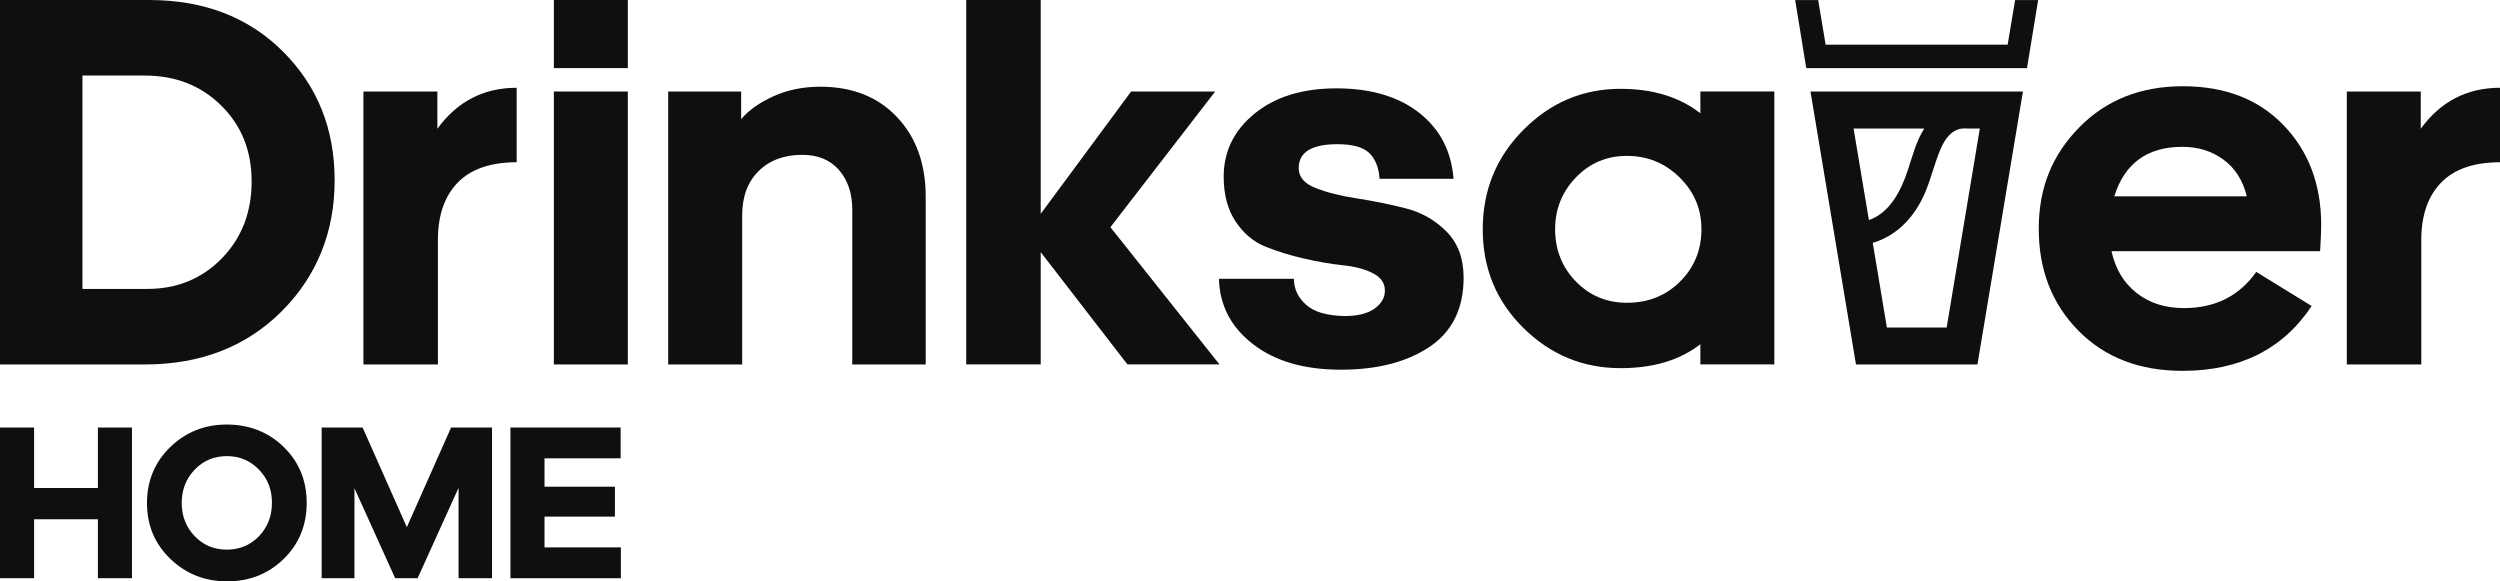
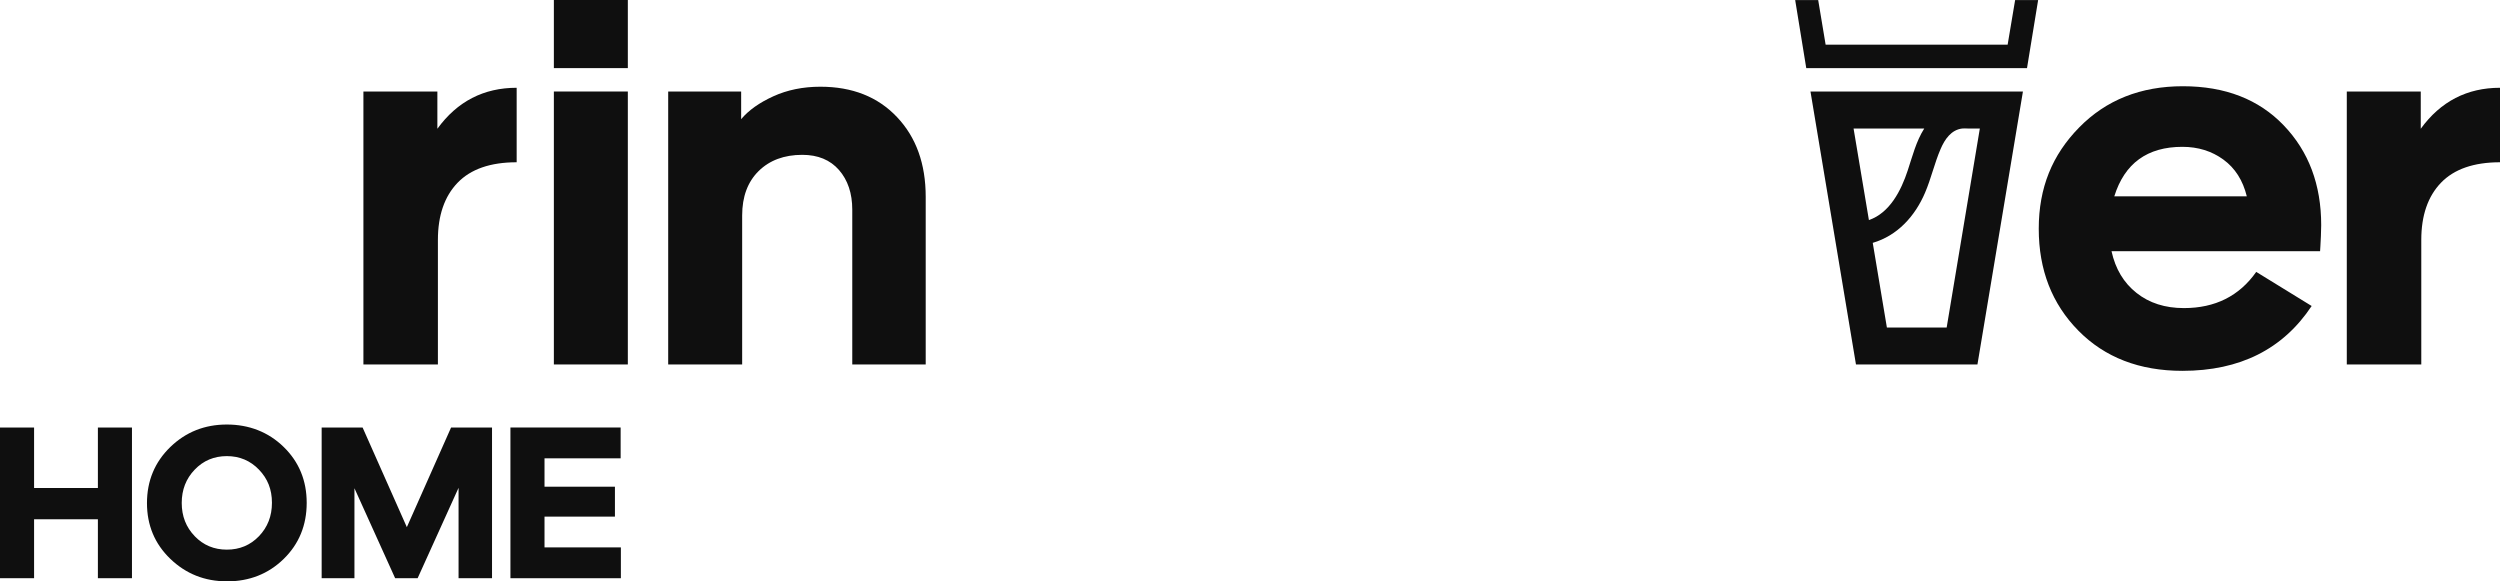
<svg xmlns="http://www.w3.org/2000/svg" id="Layer_2" data-name="Layer 2" viewBox="0 0 521.52 121.27">
  <defs>
    <style>
      .cls-1 {
        fill: #0f0f0f;
      }
    </style>
  </defs>
  <g id="Layer_1-2" data-name="Layer 1">
    <g>
      <g>
-         <path class="cls-1" d="M0,76.03V0H31.08c11.47,0,20.79,3.59,27.97,10.77,7.18,7.18,10.76,16.13,10.76,26.86s-3.7,20-11.1,27.36c-7.4,7.36-16.91,11.04-28.52,11.04H0ZM30.19,15.76h-12.99V60.27h13.54c6.21,0,11.39-2.13,15.54-6.38,4.14-4.25,6.21-9.6,6.21-16.04s-2.11-11.63-6.33-15.82c-4.22-4.18-9.54-6.27-15.98-6.27Z" />
        <path class="cls-1" d="M91.35,76.03h-15.54V19.09h15.43v7.77c4.14-5.7,9.66-8.55,16.54-8.55v15.54c-5.48,0-9.58,1.43-12.32,4.27-2.74,2.85-4.11,6.83-4.11,11.93v25.97Z" />
        <path class="cls-1" d="M130.97,14.21h-15.43V0h15.43V14.21Zm0,61.82h-15.43V19.09h15.43v56.94Z" />
        <path class="cls-1" d="M154.61,19.09v5.77c1.55-1.85,3.79-3.44,6.71-4.77,2.92-1.33,6.2-2,9.82-2,6.66,0,11.99,2.11,15.98,6.33,4,4.22,5.99,9.77,5.99,16.65v34.96h-15.32V43.73c0-3.4-.93-6.16-2.77-8.27-1.85-2.11-4.4-3.16-7.66-3.16-3.77,0-6.81,1.13-9.1,3.38-2.29,2.26-3.44,5.35-3.44,9.27v31.08h-15.43V19.09h15.21Z" />
-         <path class="cls-1" d="M217.09,44.62l18.87-25.53h17.54l-21.86,28.3,22.75,28.63h-19.2l-18.09-23.42v23.42h-15.54V0h15.54V44.62Z" />
-         <path class="cls-1" d="M254.27,58.16h15.65c0,2.07,.83,3.87,2.5,5.38,1.66,1.52,4.35,2.31,8.05,2.39,2.74,0,4.83-.52,6.27-1.55,1.44-1.04,2.16-2.29,2.16-3.77,0-1.55-.83-2.76-2.5-3.61-1.66-.85-3.74-1.4-6.22-1.66-2.48-.26-5.18-.72-8.1-1.39-2.92-.67-5.62-1.5-8.1-2.5-2.48-1-4.55-2.74-6.21-5.22-1.66-2.48-2.5-5.6-2.5-9.38,0-5.25,2.14-9.64,6.44-13.15,4.29-3.51,9.99-5.27,17.09-5.27s12.93,1.7,17.26,5.11c4.33,3.4,6.71,7.99,7.16,13.76h-15.43c-.15-2.29-.85-4.07-2.11-5.33-1.26-1.26-3.48-1.89-6.66-1.89-5.4,0-8.1,1.66-8.1,4.99,0,1.85,1.18,3.24,3.55,4.16,2.37,.93,5.23,1.65,8.6,2.16,3.37,.52,6.73,1.2,10.1,2.05,3.37,.85,6.23,2.48,8.6,4.88,2.37,2.41,3.55,5.61,3.55,9.6,0,6.44-2.37,11.25-7.1,14.43-4.74,3.18-10.91,4.77-18.53,4.77s-13.73-1.78-18.31-5.33c-4.59-3.55-6.96-8.1-7.1-13.65Z" />
-         <path class="cls-1" d="M354.71,76.03v-4.22c-4.29,3.33-9.84,4.99-16.65,4.99-7.84,0-14.59-2.79-20.26-8.38-5.66-5.59-8.49-12.45-8.49-20.59s2.83-15.06,8.49-20.75c5.66-5.7,12.41-8.55,20.26-8.55,6.73,0,12.28,1.7,16.65,5.1v-4.55h15.43v56.94h-15.43Zm-15.32-43.51c-4.22,0-7.77,1.5-10.65,4.5-2.89,3-4.33,6.6-4.33,10.82s1.44,7.92,4.33,10.88c2.89,2.96,6.44,4.44,10.65,4.44,4.44,0,8.14-1.48,11.1-4.44,2.96-2.96,4.44-6.58,4.44-10.88s-1.52-7.82-4.55-10.82c-3.03-3-6.7-4.5-10.99-4.5Z" />
        <path class="cls-1" d="M482.24,63.82c-5.99,9.03-14.98,13.54-26.97,13.54-8.95,0-16.19-2.79-21.7-8.38-5.51-5.59-8.27-12.67-8.27-21.25s2.81-15.41,8.43-21.14c5.62-5.73,12.84-8.6,21.64-8.6s15.82,2.72,21.03,8.16c5.22,5.44,7.82,12.38,7.82,20.81,0,.67-.02,1.43-.06,2.28-.04,.85-.07,1.57-.11,2.16-.04,.59-.06,.93-.06,1h-43.51c.81,3.7,2.55,6.6,5.22,8.71,2.66,2.11,5.96,3.16,9.88,3.16,6.51,0,11.54-2.51,15.09-7.55l11.54,7.1Zm-26.97-33.19c-7.33,0-12.06,3.44-14.21,10.32h27.64c-.82-3.33-2.44-5.88-4.88-7.66-2.44-1.78-5.29-2.66-8.55-2.66Z" />
        <path class="cls-1" d="M505.1,76.03h-15.54V19.09h15.43v7.77c4.14-5.7,9.66-8.55,16.54-8.55v15.54c-5.48,0-9.58,1.43-12.32,4.27-2.74,2.85-4.11,6.83-4.11,11.93v25.97Z" />
        <g>
          <path class="cls-1" d="M410.5,26.8c-.42-.05-.82-.04-1.19,0h1.3s-.07,0-.11,0Zm0,0c-.42-.05-.82-.04-1.19,0h1.3s-.07,0-.11,0Z" />
          <path class="cls-1" d="M377.68,19.09l9.49,56.94h25.34l9.49-56.94h-44.31Zm23.74,7.71c-1.69,2.64-2.48,5.83-3.45,8.75-1.38,4.2-3.75,8.86-8.1,10.36l-3.2-19.1h14.75Zm4.67,41.52h-12.47l-2.95-17.66c5.15-1.5,8.83-5.57,10.91-10.46,1.28-2.98,1.96-6.15,3.25-9.13,.88-2.06,2.23-3.98,4.48-4.26,.37-.05,.77-.06,1.19,0,.04,0,.08,0,.11,0h2.4l-6.92,41.52Z" />
          <polygon class="cls-1" points="425.17 .02 422.85 14.21 376.8 14.21 374.49 .02 379.29 .02 380.84 9.32 418.81 9.32 420.37 .02 425.17 .02" />
        </g>
      </g>
      <g>
        <path class="cls-1" d="M20.42,120.62v-12.3H7.11v12.3H0v-31.44H7.11v12.62h13.31v-12.62h7.11v31.44h-7.11Z" />
        <path class="cls-1" d="M47.32,121.27c-4.62,0-8.55-1.57-11.8-4.7s-4.86-7.01-4.86-11.63,1.62-8.54,4.86-11.68c3.24-3.14,7.18-4.7,11.8-4.7s8.67,1.56,11.86,4.68c3.2,3.12,4.8,7.01,4.8,11.66s-1.6,8.58-4.8,11.7c-3.2,3.12-7.15,4.68-11.86,4.68Zm-6.7-9.41c1.81,1.87,4.04,2.8,6.7,2.8s4.9-.93,6.7-2.8c1.8-1.87,2.71-4.19,2.71-6.98s-.9-5.03-2.71-6.91c-1.81-1.88-4.04-2.82-6.7-2.82s-4.9,.94-6.7,2.82c-1.81,1.88-2.71,4.2-2.71,6.95s.9,5.06,2.71,6.93Z" />
        <path class="cls-1" d="M82.43,120.62l-8.49-18.77v18.77h-6.84v-31.44h8.54l9.23,20.79,9.23-20.79h8.54v31.44h-6.98v-18.86l-8.54,18.86h-4.68Z" />
        <path class="cls-1" d="M106.48,120.62v-31.44h22.99v6.43h-15.88v5.92h14.69v6.24h-14.69v6.42h15.93v6.43h-23.04Z" />
      </g>
    </g>
  </g>
</svg>